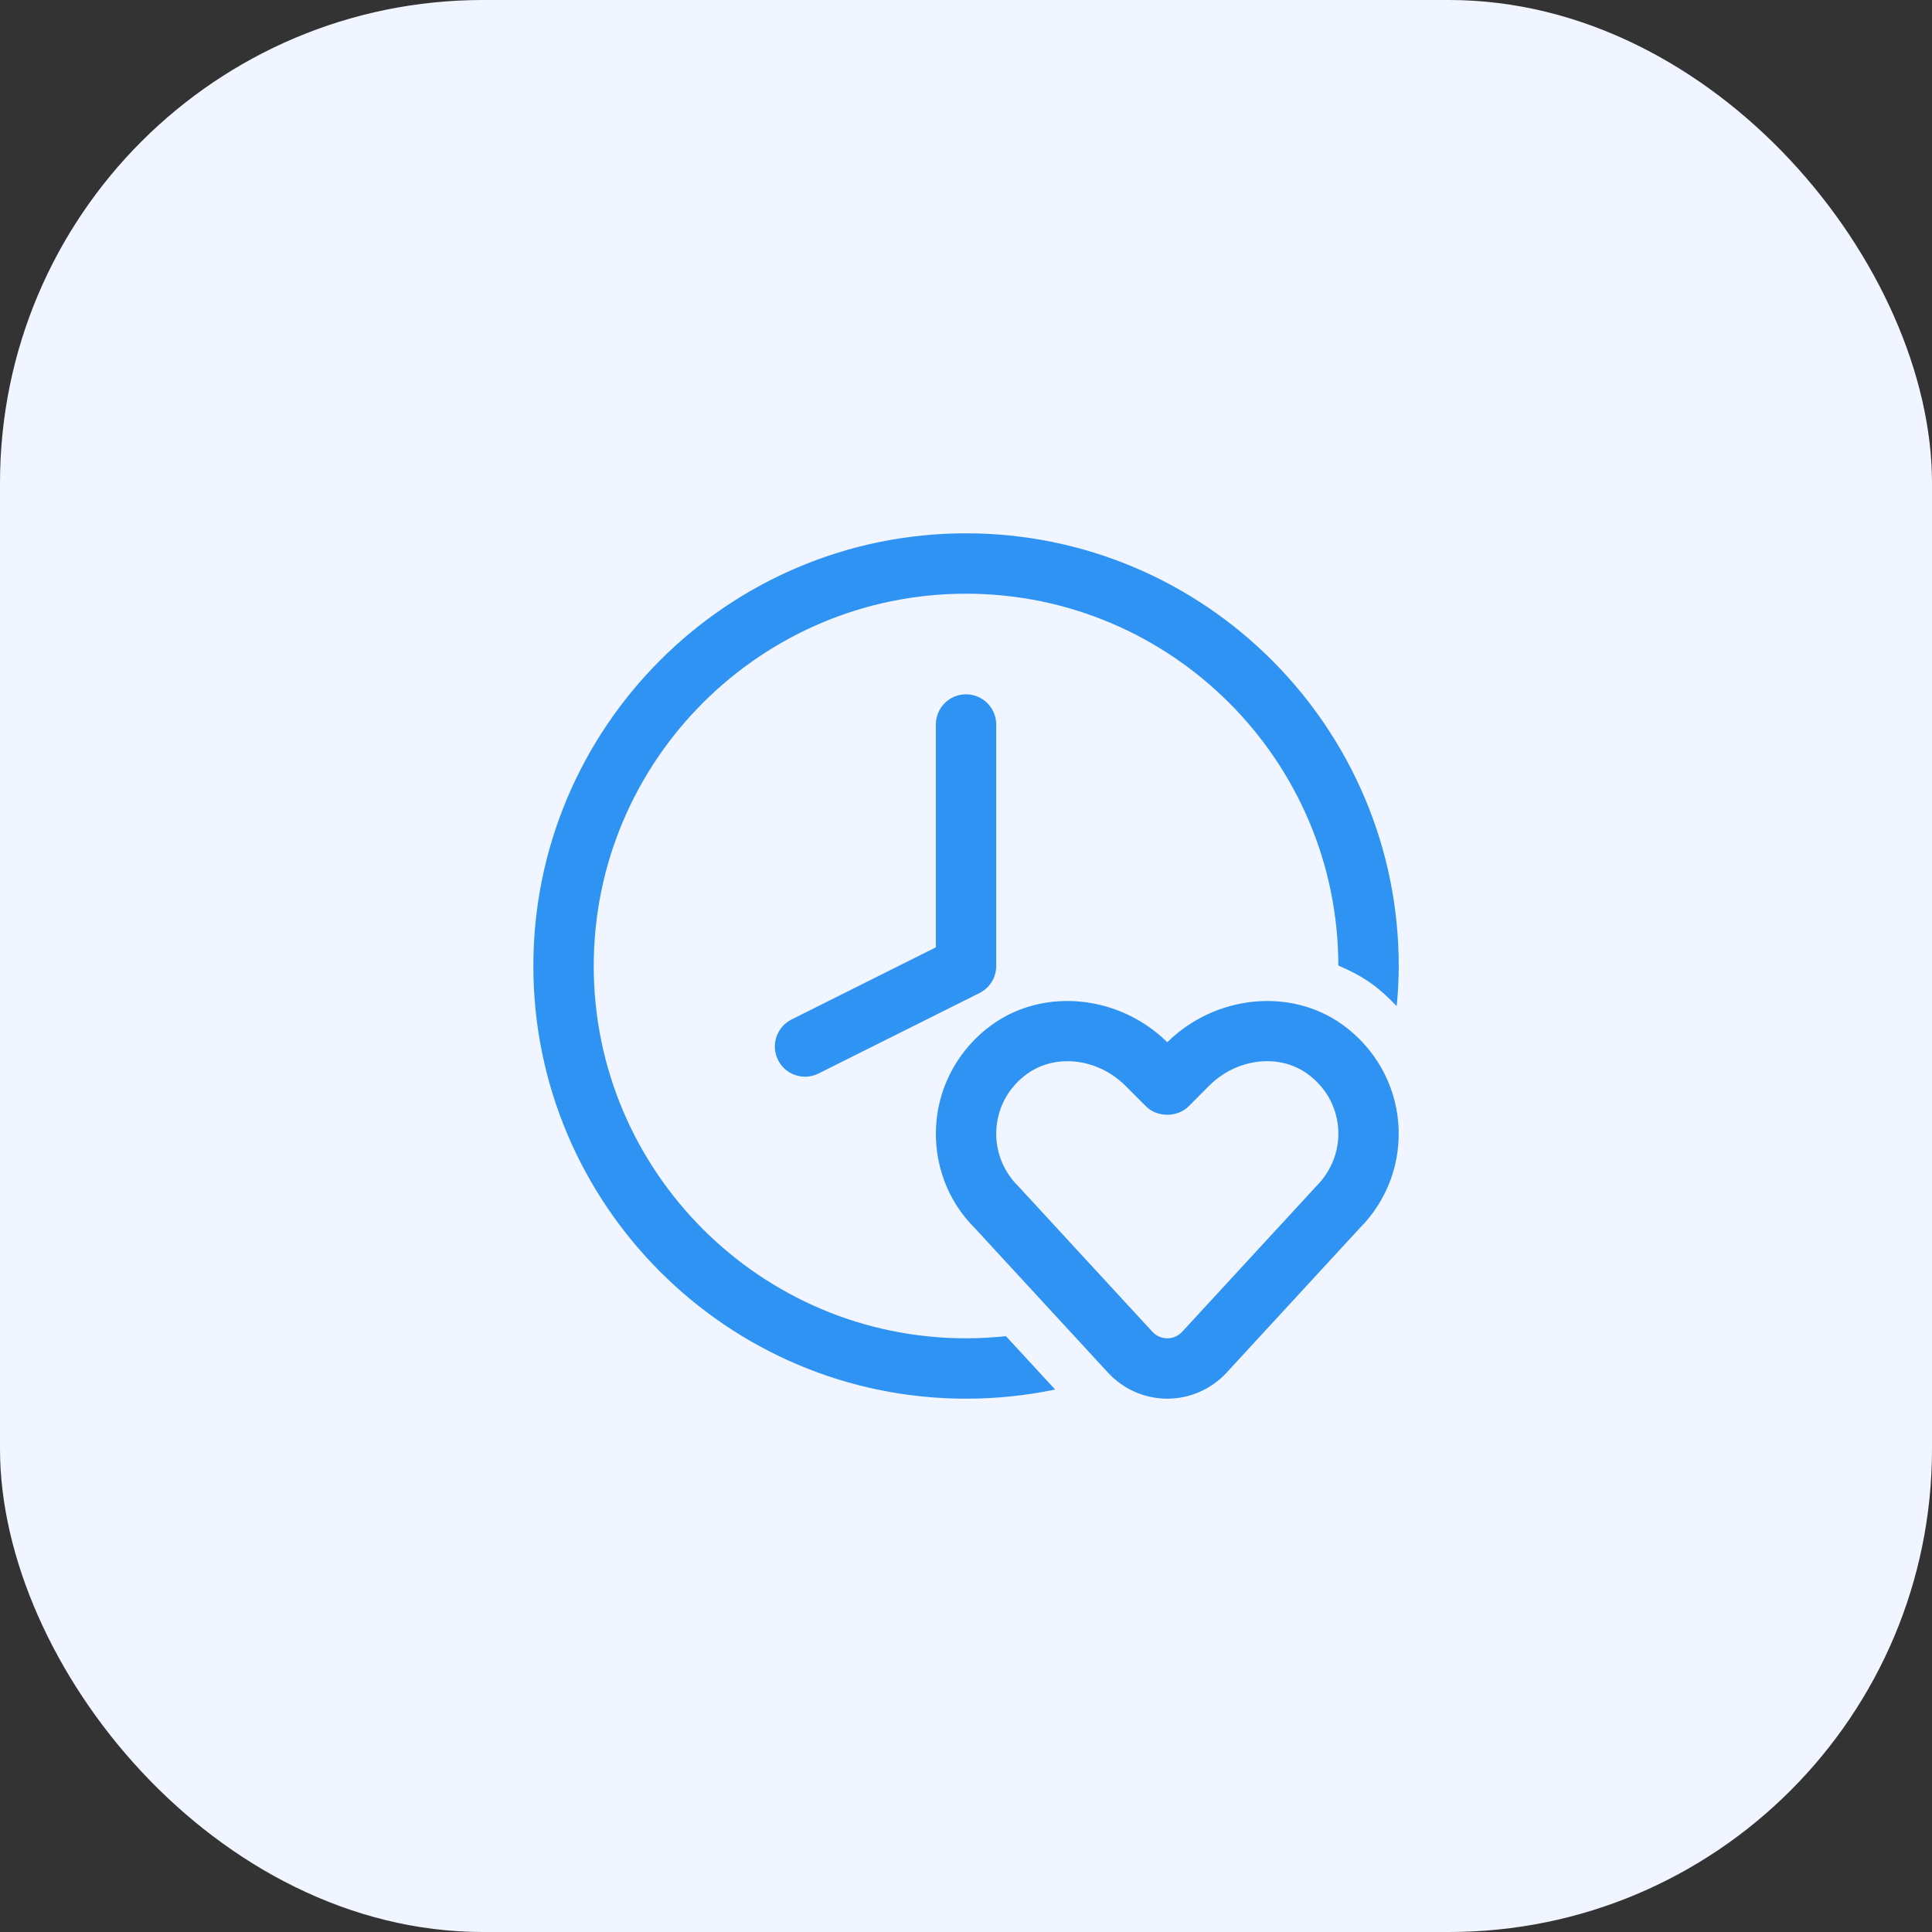
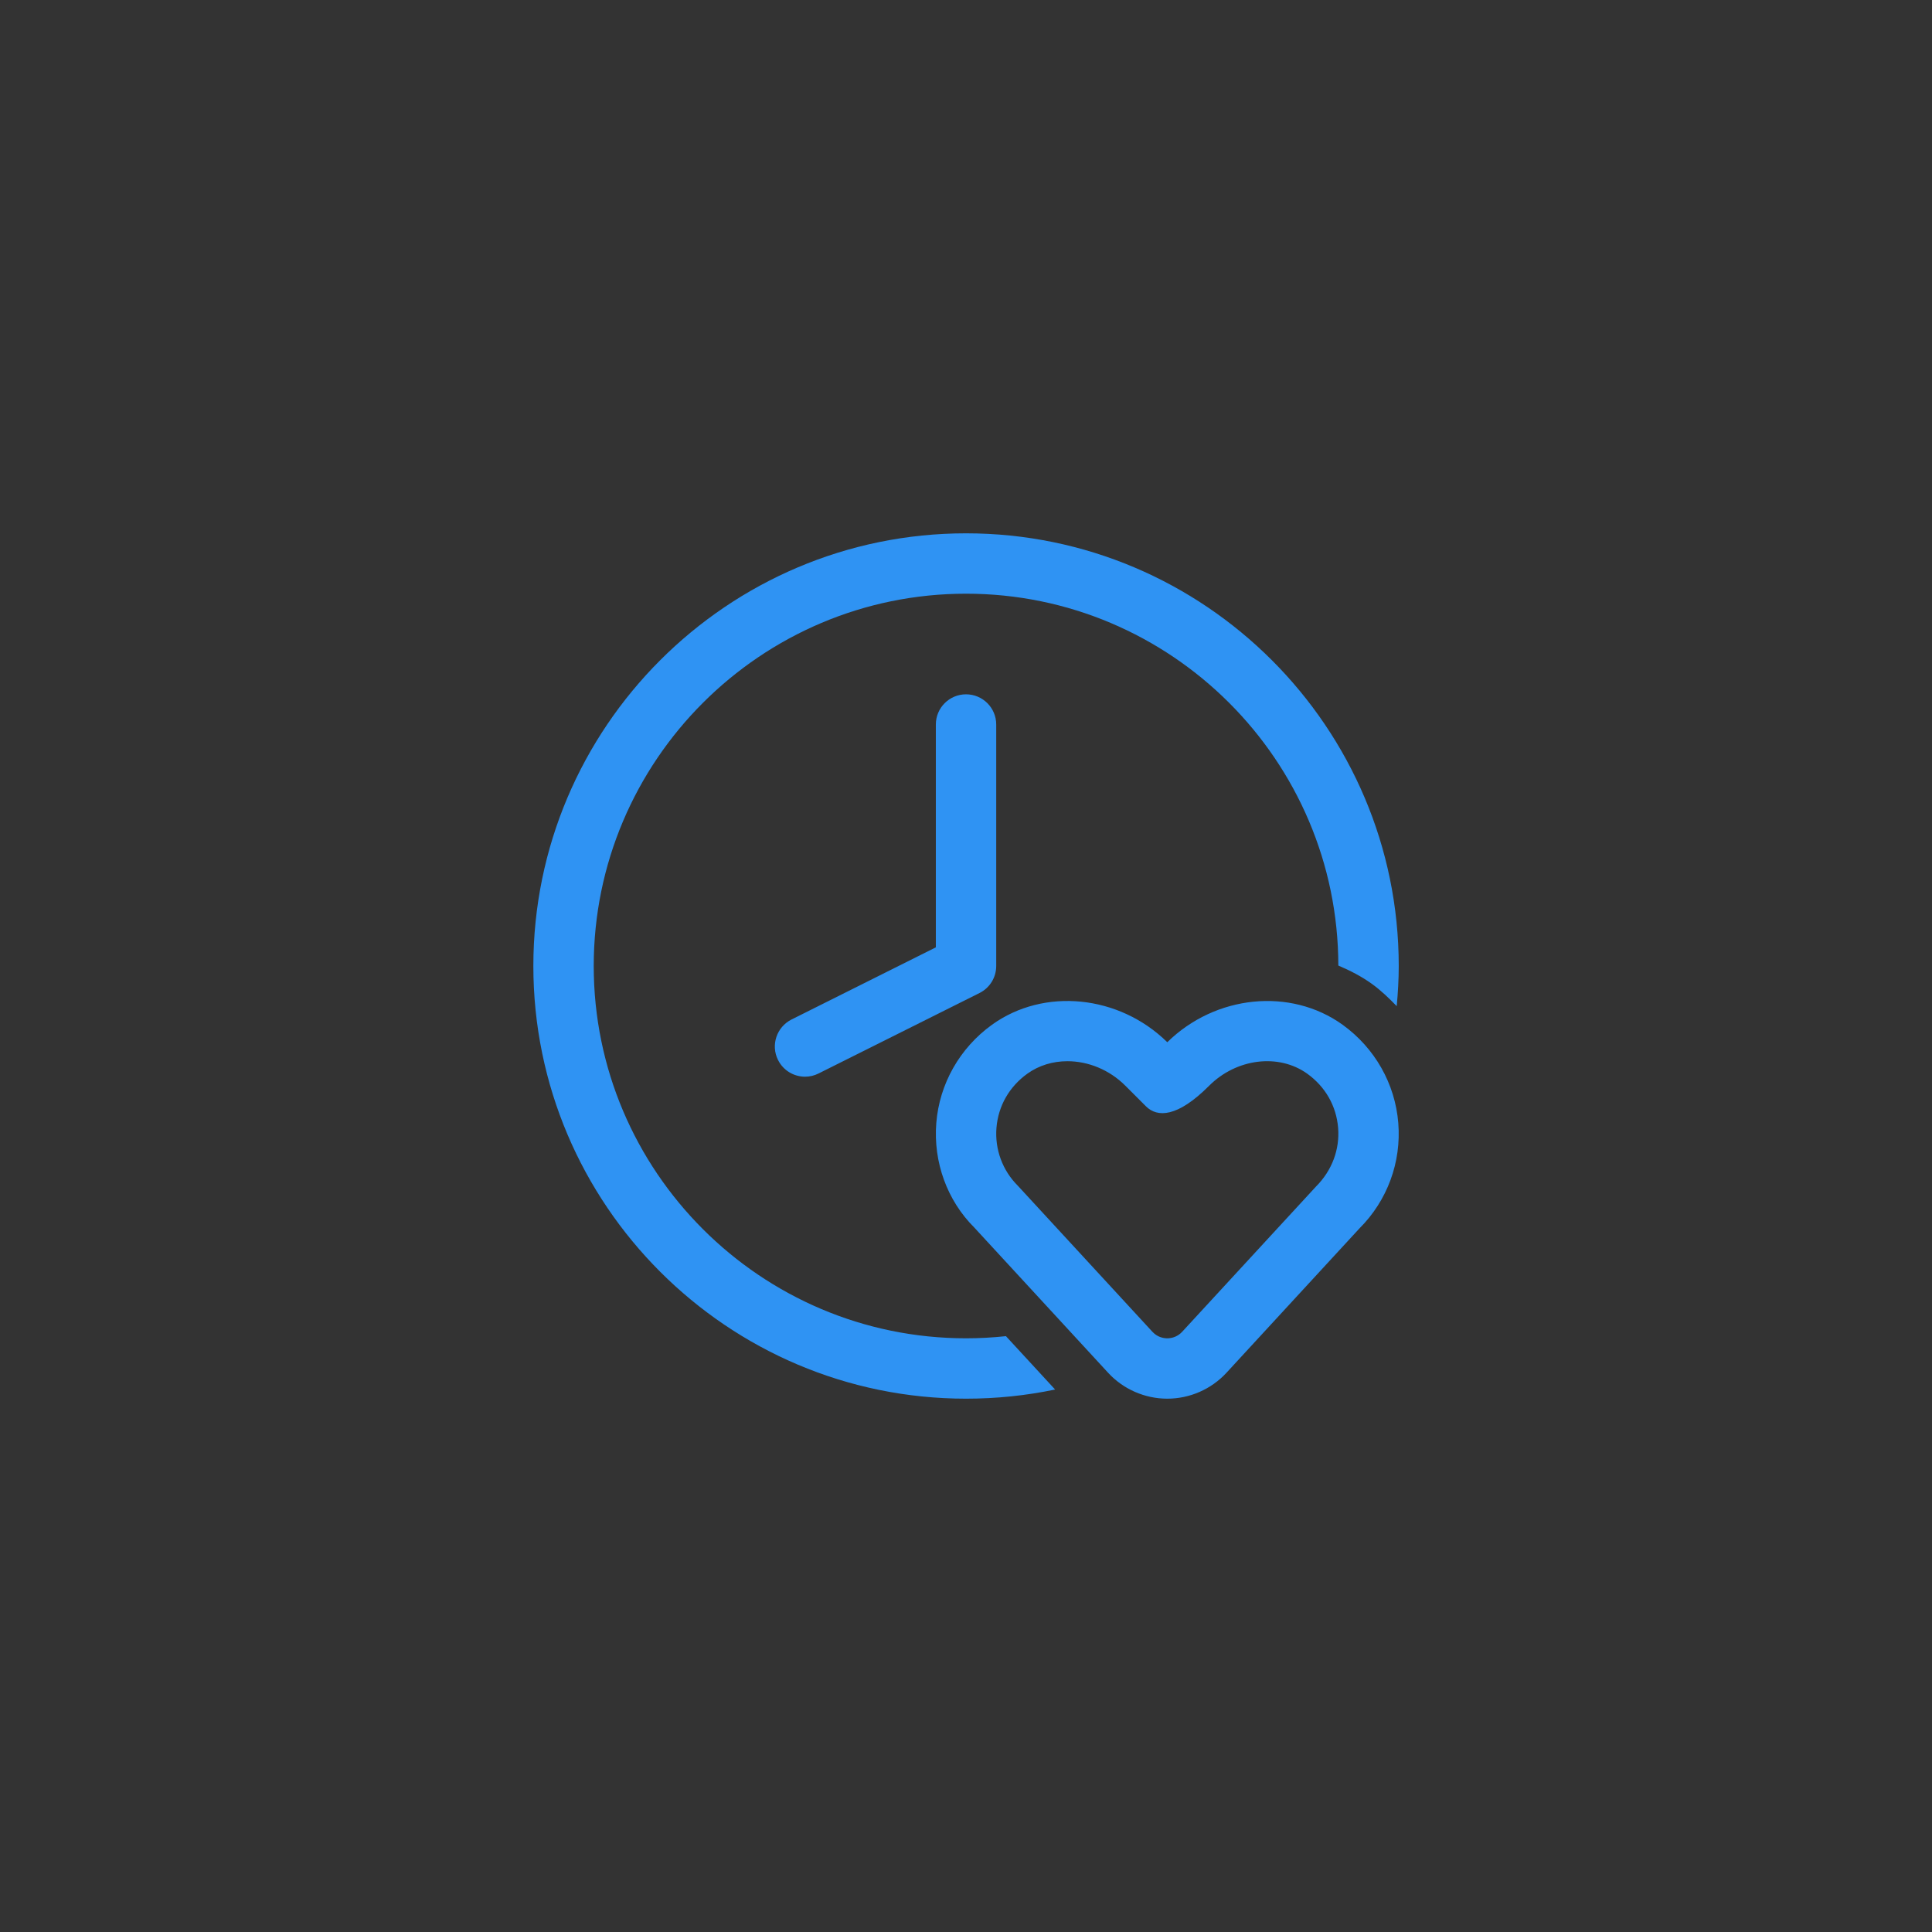
<svg xmlns="http://www.w3.org/2000/svg" width="64" height="64" viewBox="0 0 64 64" fill="none">
  <rect x="0" y="0" width="64" height="64" fill="#333333" stroke="none" />
-   <rect width="64" height="64" rx="16" fill="#F0F5FF" />
-   <path d="M32.001 23C32.553 23 33.001 23.448 33.001 24V32C33.001 32.379 32.788 32.725 32.448 32.895L27.115 35.561C26.971 35.633 26.819 35.667 26.669 35.667C26.302 35.667 25.949 35.465 25.773 35.113C25.526 34.62 25.727 34.02 26.221 33.772L31.001 31.382V24C31.001 23.448 31.449 23 32.001 23ZM46.32 37.201C46.425 38.499 45.957 39.771 45.036 40.69L40.629 45.474C40.125 46.021 39.41 46.333 38.668 46.333C37.926 46.333 37.211 46.021 36.708 45.475L32.271 40.66C31.379 39.771 30.912 38.499 31.016 37.201C31.12 35.902 31.793 34.716 32.862 33.945C34.585 32.706 37.072 32.956 38.668 34.525C40.263 32.957 42.751 32.706 44.474 33.945C45.543 34.716 46.216 35.902 46.32 37.201ZM44.327 37.361C44.268 36.638 43.906 36.001 43.305 35.568C42.359 34.889 40.961 35.059 40.053 35.968L39.376 36.647C39.001 37.022 38.335 37.022 37.96 36.647L37.281 35.968C36.747 35.432 36.042 35.154 35.359 35.154C34.883 35.154 34.419 35.289 34.031 35.568C33.43 36.001 33.068 36.638 33.009 37.361C32.952 38.073 33.208 38.771 33.714 39.276L38.178 44.12C38.35 44.305 38.559 44.333 38.668 44.333C38.777 44.333 38.986 44.305 39.159 44.119L43.594 39.306C44.128 38.771 44.384 38.073 44.327 37.361ZM32.001 44.333C25.201 44.333 19.668 38.801 19.668 32C19.668 25.199 25.201 19.667 32.001 19.667C38.797 19.667 44.326 25.191 44.334 31.985C44.721 32.15 45.097 32.341 45.447 32.593C45.447 32.593 45.448 32.593 45.448 32.594C45.75 32.812 46.014 33.068 46.268 33.33C46.309 32.888 46.335 32.444 46.335 32C46.335 24.096 39.905 17.667 32.001 17.667C24.098 17.667 17.668 24.096 17.668 32C17.668 39.904 24.098 46.333 32.001 46.333C33.004 46.333 33.989 46.231 34.952 46.03L33.323 44.262C32.887 44.308 32.446 44.333 32.001 44.333Z" fill="#2F93F3" />
+   <path d="M32.001 23C32.553 23 33.001 23.448 33.001 24V32C33.001 32.379 32.788 32.725 32.448 32.895L27.115 35.561C26.971 35.633 26.819 35.667 26.669 35.667C26.302 35.667 25.949 35.465 25.773 35.113C25.526 34.62 25.727 34.02 26.221 33.772L31.001 31.382V24C31.001 23.448 31.449 23 32.001 23ZM46.32 37.201C46.425 38.499 45.957 39.771 45.036 40.69L40.629 45.474C40.125 46.021 39.41 46.333 38.668 46.333C37.926 46.333 37.211 46.021 36.708 45.475L32.271 40.66C31.379 39.771 30.912 38.499 31.016 37.201C31.12 35.902 31.793 34.716 32.862 33.945C34.585 32.706 37.072 32.956 38.668 34.525C40.263 32.957 42.751 32.706 44.474 33.945C45.543 34.716 46.216 35.902 46.32 37.201ZM44.327 37.361C44.268 36.638 43.906 36.001 43.305 35.568C42.359 34.889 40.961 35.059 40.053 35.968C39.001 37.022 38.335 37.022 37.96 36.647L37.281 35.968C36.747 35.432 36.042 35.154 35.359 35.154C34.883 35.154 34.419 35.289 34.031 35.568C33.43 36.001 33.068 36.638 33.009 37.361C32.952 38.073 33.208 38.771 33.714 39.276L38.178 44.12C38.35 44.305 38.559 44.333 38.668 44.333C38.777 44.333 38.986 44.305 39.159 44.119L43.594 39.306C44.128 38.771 44.384 38.073 44.327 37.361ZM32.001 44.333C25.201 44.333 19.668 38.801 19.668 32C19.668 25.199 25.201 19.667 32.001 19.667C38.797 19.667 44.326 25.191 44.334 31.985C44.721 32.15 45.097 32.341 45.447 32.593C45.447 32.593 45.448 32.593 45.448 32.594C45.75 32.812 46.014 33.068 46.268 33.33C46.309 32.888 46.335 32.444 46.335 32C46.335 24.096 39.905 17.667 32.001 17.667C24.098 17.667 17.668 24.096 17.668 32C17.668 39.904 24.098 46.333 32.001 46.333C33.004 46.333 33.989 46.231 34.952 46.03L33.323 44.262C32.887 44.308 32.446 44.333 32.001 44.333Z" fill="#2F93F3" />
</svg>